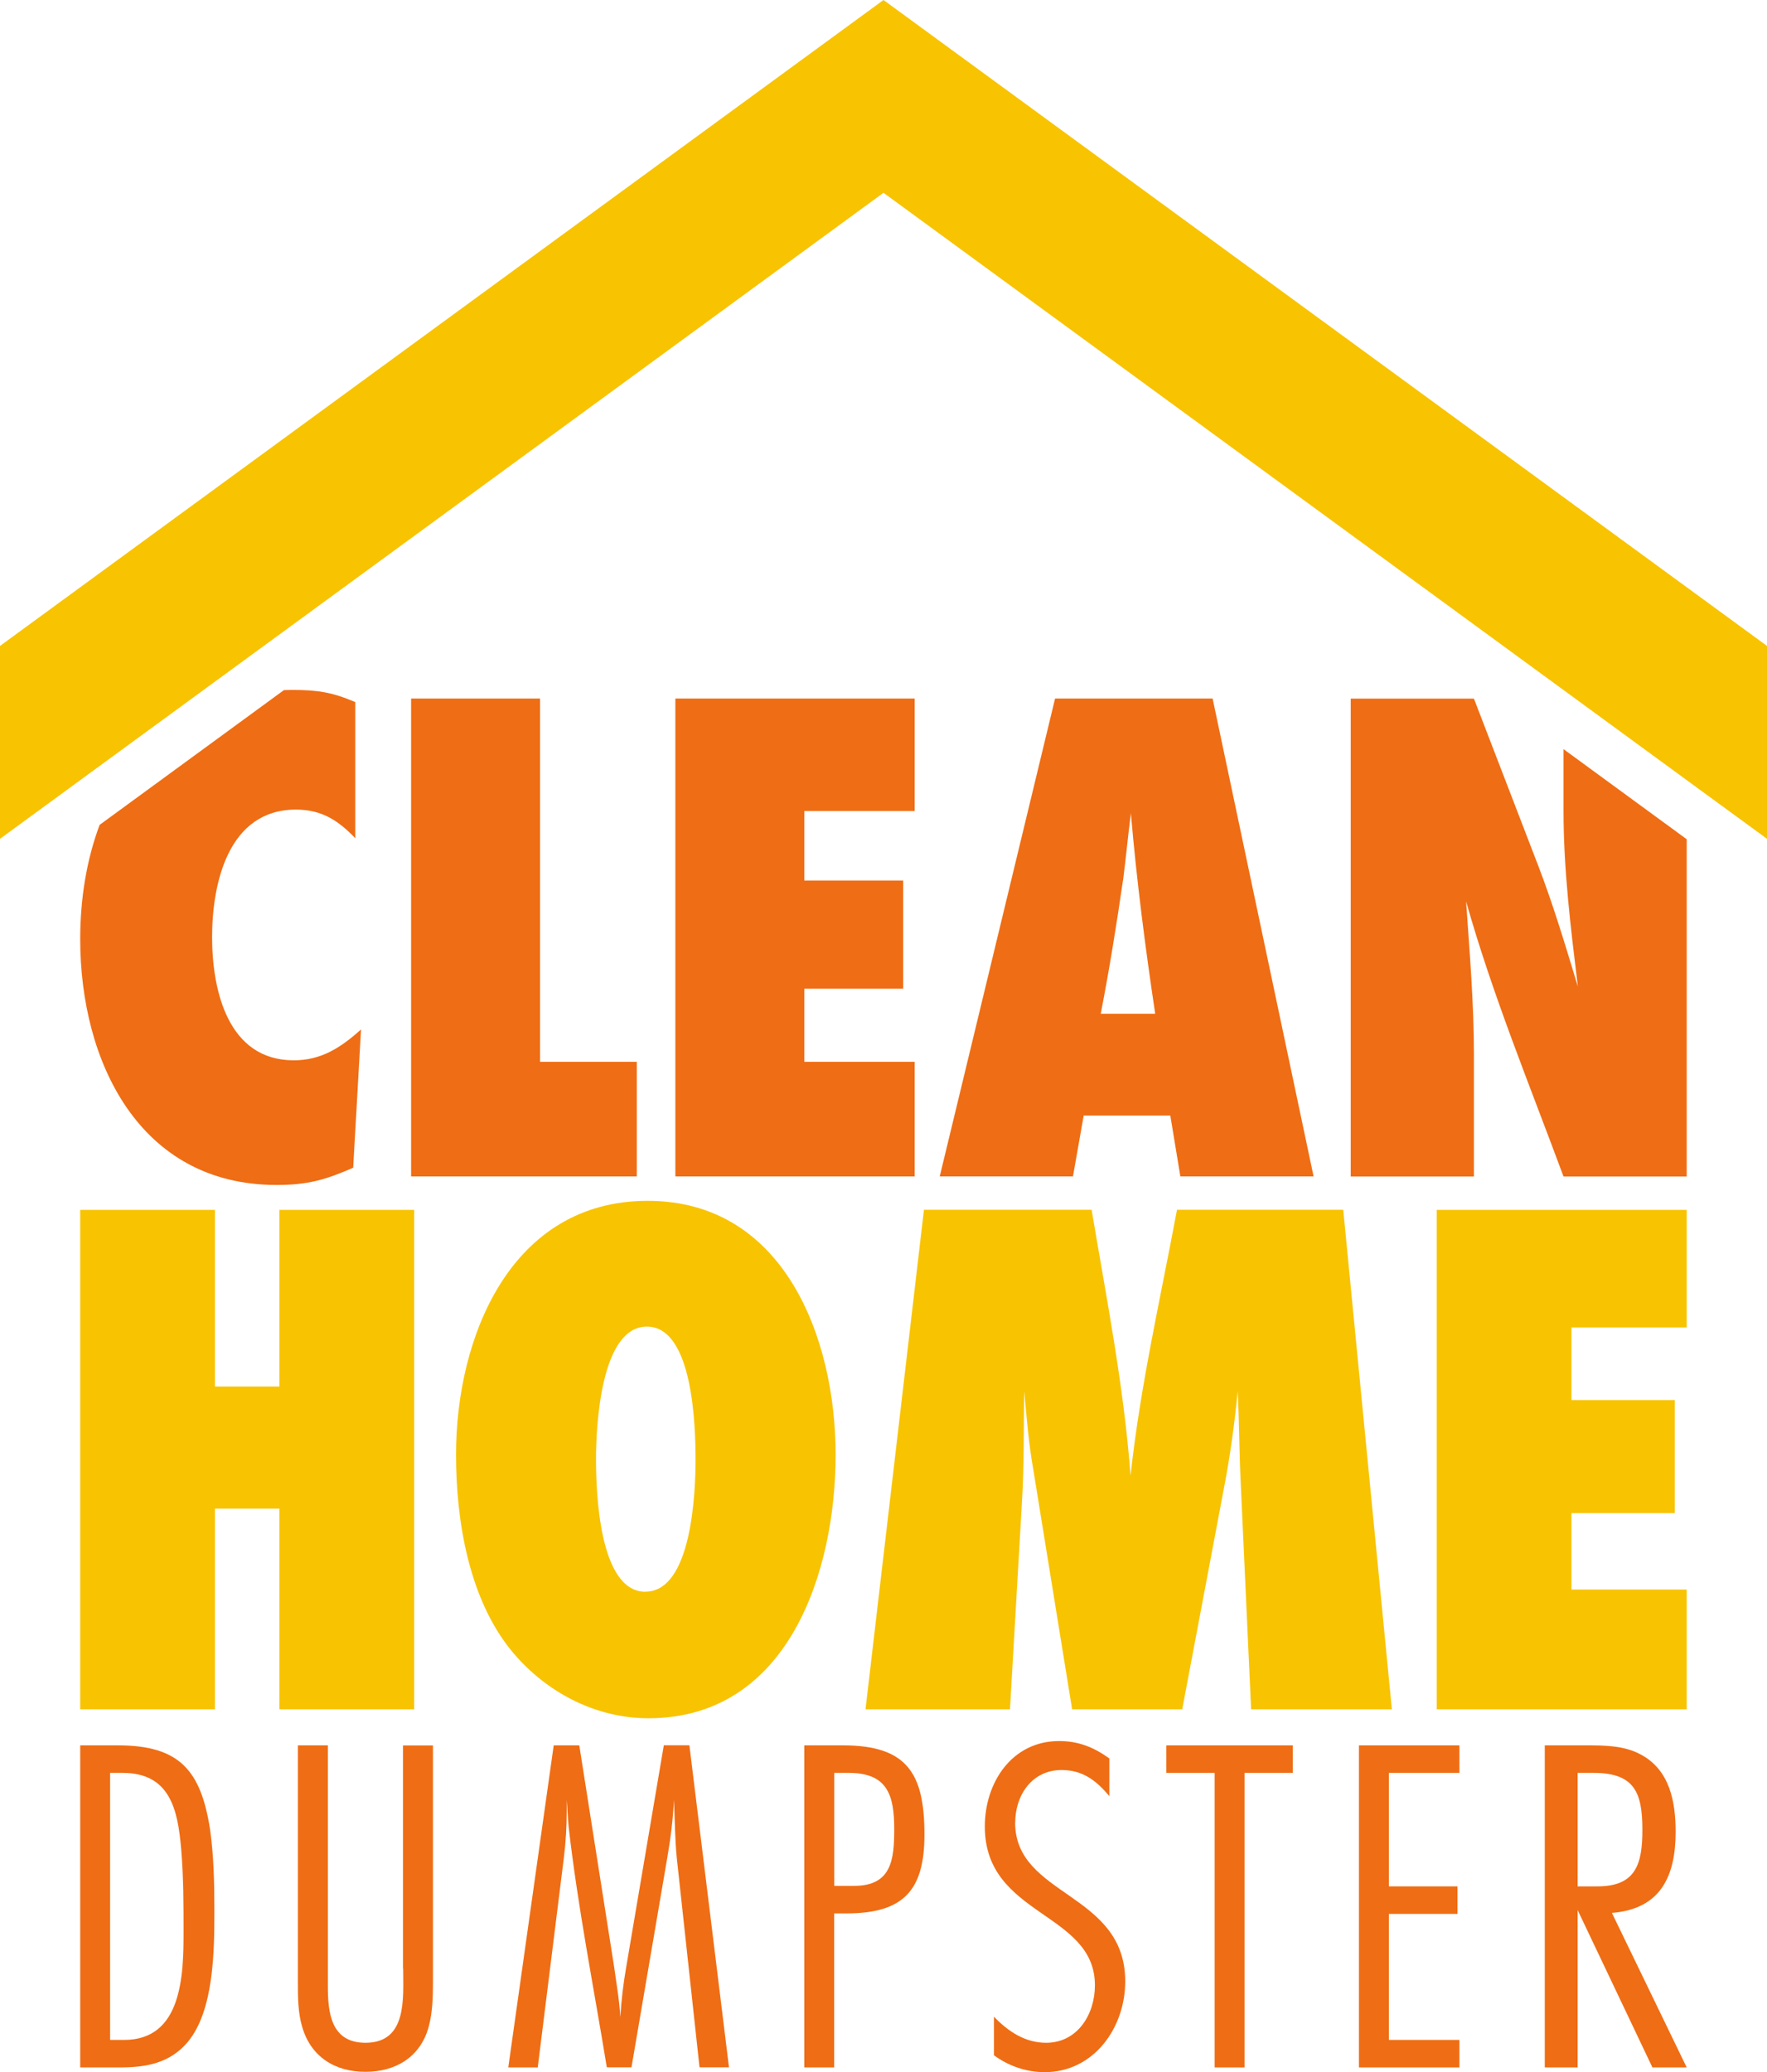
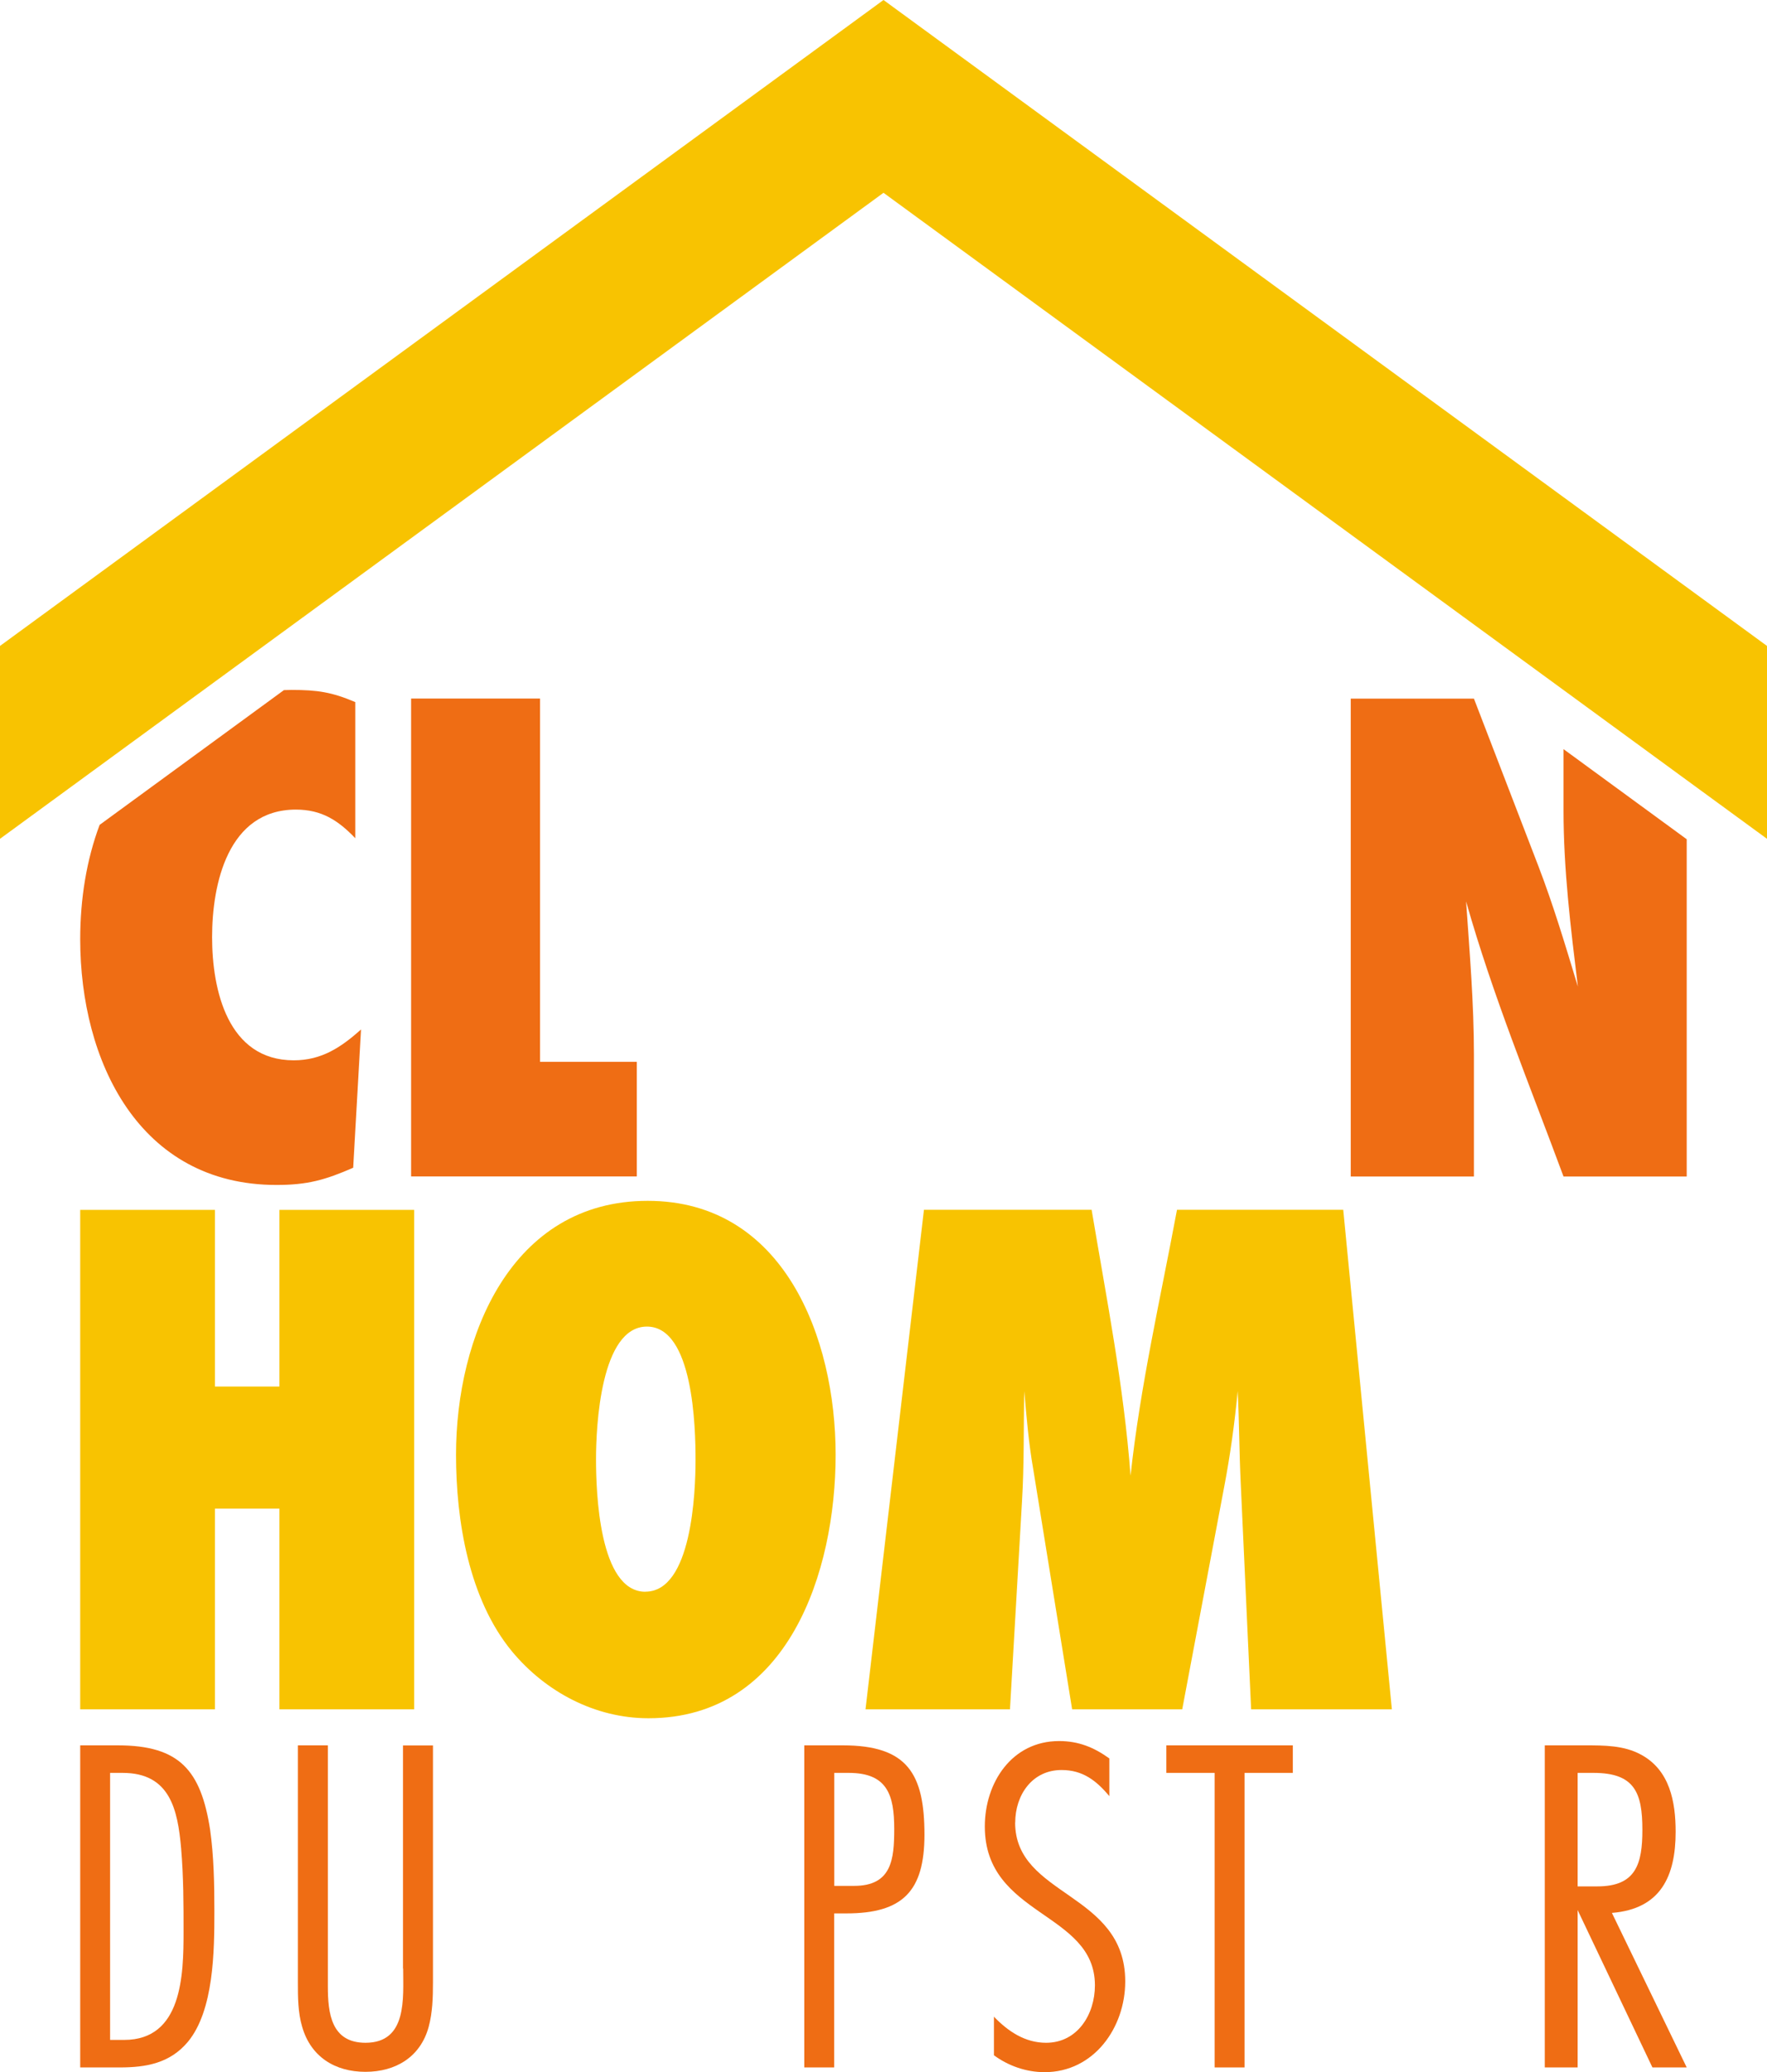
<svg xmlns="http://www.w3.org/2000/svg" id="Layer_2" data-name="Layer 2" viewBox="0 0 209.28 245.39">
  <defs>
    <style>      .cls-1 {        fill: #ef6d14;      }      .cls-2 {        fill: #f8c301;      }    </style>
  </defs>
  <g id="Layer_1-2" data-name="Layer 1">
    <g>
      <path class="cls-1" d="M35.04,95.87c3.05,0,5.01,1.27,7.04,3.39v-16.12c-2.8-1.19-4.5-1.44-7.55-1.44-.3,0-.6.01-.9.02l-21.83,15.96c-1.55,4.13-2.3,8.76-2.3,13.54,0,14.42,6.96,29.1,23.25,29.1,3.65,0,5.77-.59,9.08-2.04l.93-16.37c-2.38,2.12-4.67,3.65-7.97,3.65-7.81,0-9.67-8.31-9.67-14.59s1.87-15.1,9.93-15.1Z" />
      <polygon class="cls-1" points="48.69 82.72 48.69 139.31 75.42 139.31 75.42 125.74 63.96 125.74 63.96 82.72 48.69 82.72" />
-       <polygon class="cls-1" points="79.99 139.31 108.33 139.31 108.33 125.74 95.26 125.74 95.26 117.08 106.97 117.08 106.97 104.27 95.26 104.27 95.26 96.04 108.33 96.04 108.33 82.72 79.99 82.72 79.99 139.31" />
-       <path class="cls-1" d="M138.61,132.1l1.19,7.21h15.78l-11.96-56.59h-18.66l-13.66,56.59h15.78l1.27-7.21h10.27ZM133.01,104.27c.34-2.63.59-5.34.93-7.97.68,7.97,1.7,15.86,2.88,23.75h-6.45c1.02-5.26,1.87-10.52,2.63-15.78Z" />
      <path class="cls-1" d="M185.18,95.96c0,7.04.85,13.91,1.7,20.87-1.44-4.75-2.88-9.59-4.67-14.25l-7.64-19.85h-14.59v56.59h14.59v-14.42c0-6.02-.51-12.13-.93-18.16,3.14,11.11,7.55,21.8,11.54,32.58h14.59v-39.94l-14.59-10.67v7.26Z" />
      <path class="cls-1" d="M13.96,206.68h-4.46v38.14h4.69c3.14,0,5.95-.51,8.06-3.03,3.09-3.72,3.14-10.81,3.14-15.44,0-3.26-.06-6.52-.51-9.72-1.09-6.97-3.6-9.95-10.92-9.95ZM14.7,241.56h-1.66v-31.62h1.49c5.6,0,6.52,4.35,6.92,8.92.29,3.43.29,6.69.29,9.89,0,5.15-.17,12.81-7.03,12.81Z" />
      <path class="cls-1" d="M47.75,233.1c0,3.49.51,8.8-4.46,8.8-4.06,0-4.46-3.49-4.46-6.69v-28.53h-3.55v28.02c0,1.77,0,3.6.51,5.32,1.03,3.55,3.89,5.32,7.49,5.32s6.52-1.77,7.49-5.32c.46-1.71.51-3.49.51-5.26v-28.07h-3.55v26.42Z" />
-       <path class="cls-1" d="M78.62,206.68l-4.46,26.3c-.34,1.94-.57,3.89-.69,5.89-.11-2-.46-4-.74-6l-4.12-26.19h-3.03l-5.38,38.14h3.49l3.09-24.81c.23-1.83.34-3.72.34-5.55v-1.32c.11,1.09.11,2.12.23,3.2,1.09,9.55,2.97,18.98,4.52,28.47h2.92l4.23-24.76c.4-2.29.69-4.57.8-6.92.11,2.29.11,4.63.34,6.92l2.69,24.76h3.49l-4.69-38.14h-3.03Z" />
      <path class="cls-1" d="M99.83,206.68h-4.57v38.14h3.54v-18.24h1.43c6.69,0,9.26-2.63,9.26-9.32,0-7.2-2-10.58-9.66-10.58ZM101.15,223.32h-2.34v-13.38h1.72c4.57,0,5.38,2.63,5.38,6.63,0,3.6-.29,6.75-4.75,6.75Z" />
      <path class="cls-1" d="M120.24,215.83c0-3.26,2-6.23,5.49-6.23,2.52,0,4.12,1.26,5.66,3.09v-4.46c-1.83-1.32-3.66-2.06-5.95-2.06-5.6,0-8.8,4.92-8.8,10.12,0,10.69,13.04,10.06,13.04,18.81,0,3.43-2.06,6.8-5.78,6.8-2.52,0-4.52-1.37-6.18-3.09v4.57c1.72,1.26,3.83,2,6,2,5.83,0,9.55-5.26,9.55-10.75,0-10.58-13.04-10.01-13.04-18.81Z" />
      <polygon class="cls-1" points="138.14 209.94 143.86 209.94 143.86 244.82 147.4 244.82 147.4 209.94 153.12 209.94 153.12 206.68 138.14 206.68 138.14 209.94" />
-       <polygon class="cls-1" points="160.95 244.82 172.85 244.82 172.85 241.56 164.5 241.56 164.5 226.64 172.62 226.64 172.62 223.38 164.5 223.38 164.5 209.94 172.85 209.94 172.85 206.68 160.95 206.68 160.95 244.82" />
      <path class="cls-1" d="M198.46,216.92c0-3.55-.69-7.32-4.12-9.15-2-1.09-4.34-1.09-6.58-1.09h-4.8v38.14h3.89v-18.64l8.86,18.64h4.06l-8.86-18.3c5.78-.46,7.55-4.35,7.55-9.61ZM186.85,223.38v-13.44h1.89c4.86,0,5.78,2.34,5.78,6.75,0,4-.74,6.69-5.32,6.69h-2.35Z" />
      <polygon class="cls-2" points="49.05 202.41 49.05 143.27 33.09 143.27 33.09 164.19 25.46 164.19 25.46 143.27 9.5 143.27 9.5 202.41 25.46 202.41 25.46 178.65 33.09 178.65 33.09 202.41 49.05 202.41" />
      <path class="cls-2" d="M76.71,142.2c-16.23,0-22.7,16.14-22.7,30.06,0,7.8,1.51,17.11,6.65,23.32,3.99,4.79,9.84,7.89,16.14,7.89,16.58,0,22.17-17.38,22.17-31.21s-6.12-30.06-22.26-30.06ZM76.44,188.49c-5.5,0-5.85-11.88-5.85-15.7s.53-15.7,6.03-15.7,5.76,11.97,5.76,15.78-.44,15.61-5.94,15.61Z" />
      <path class="cls-2" d="M102.51,202.41h17.11l1.42-24.56c.27-4.35.18-8.78.27-13.12.27,3.1.53,6.21,1.06,9.22l4.61,28.46h13.04l4.97-26.34c.71-3.72,1.24-7.54,1.6-11.35.18,3.55.18,7.18.35,10.73l1.24,26.96h16.67l-5.76-59.15h-19.69c-1.95,10.46-4.35,20.84-5.5,31.48-.8-10.64-2.84-20.93-4.61-31.48h-19.86l-6.92,59.15Z" />
-       <polygon class="cls-2" points="170.16 202.41 199.77 202.41 199.77 188.23 186.12 188.23 186.12 179.18 198.36 179.18 198.36 165.79 186.12 165.79 186.12 157.19 199.77 157.19 199.77 143.27 170.16 143.27 170.16 202.41" />
      <polygon class="cls-2" points="104.64 0 0 76.49 0 83.48 0 99.33 104.64 22.83 186.56 82.72 199.77 92.38 209.28 99.33 209.28 83.48 209.28 76.49 104.64 0" />
    </g>
  </g>
</svg>